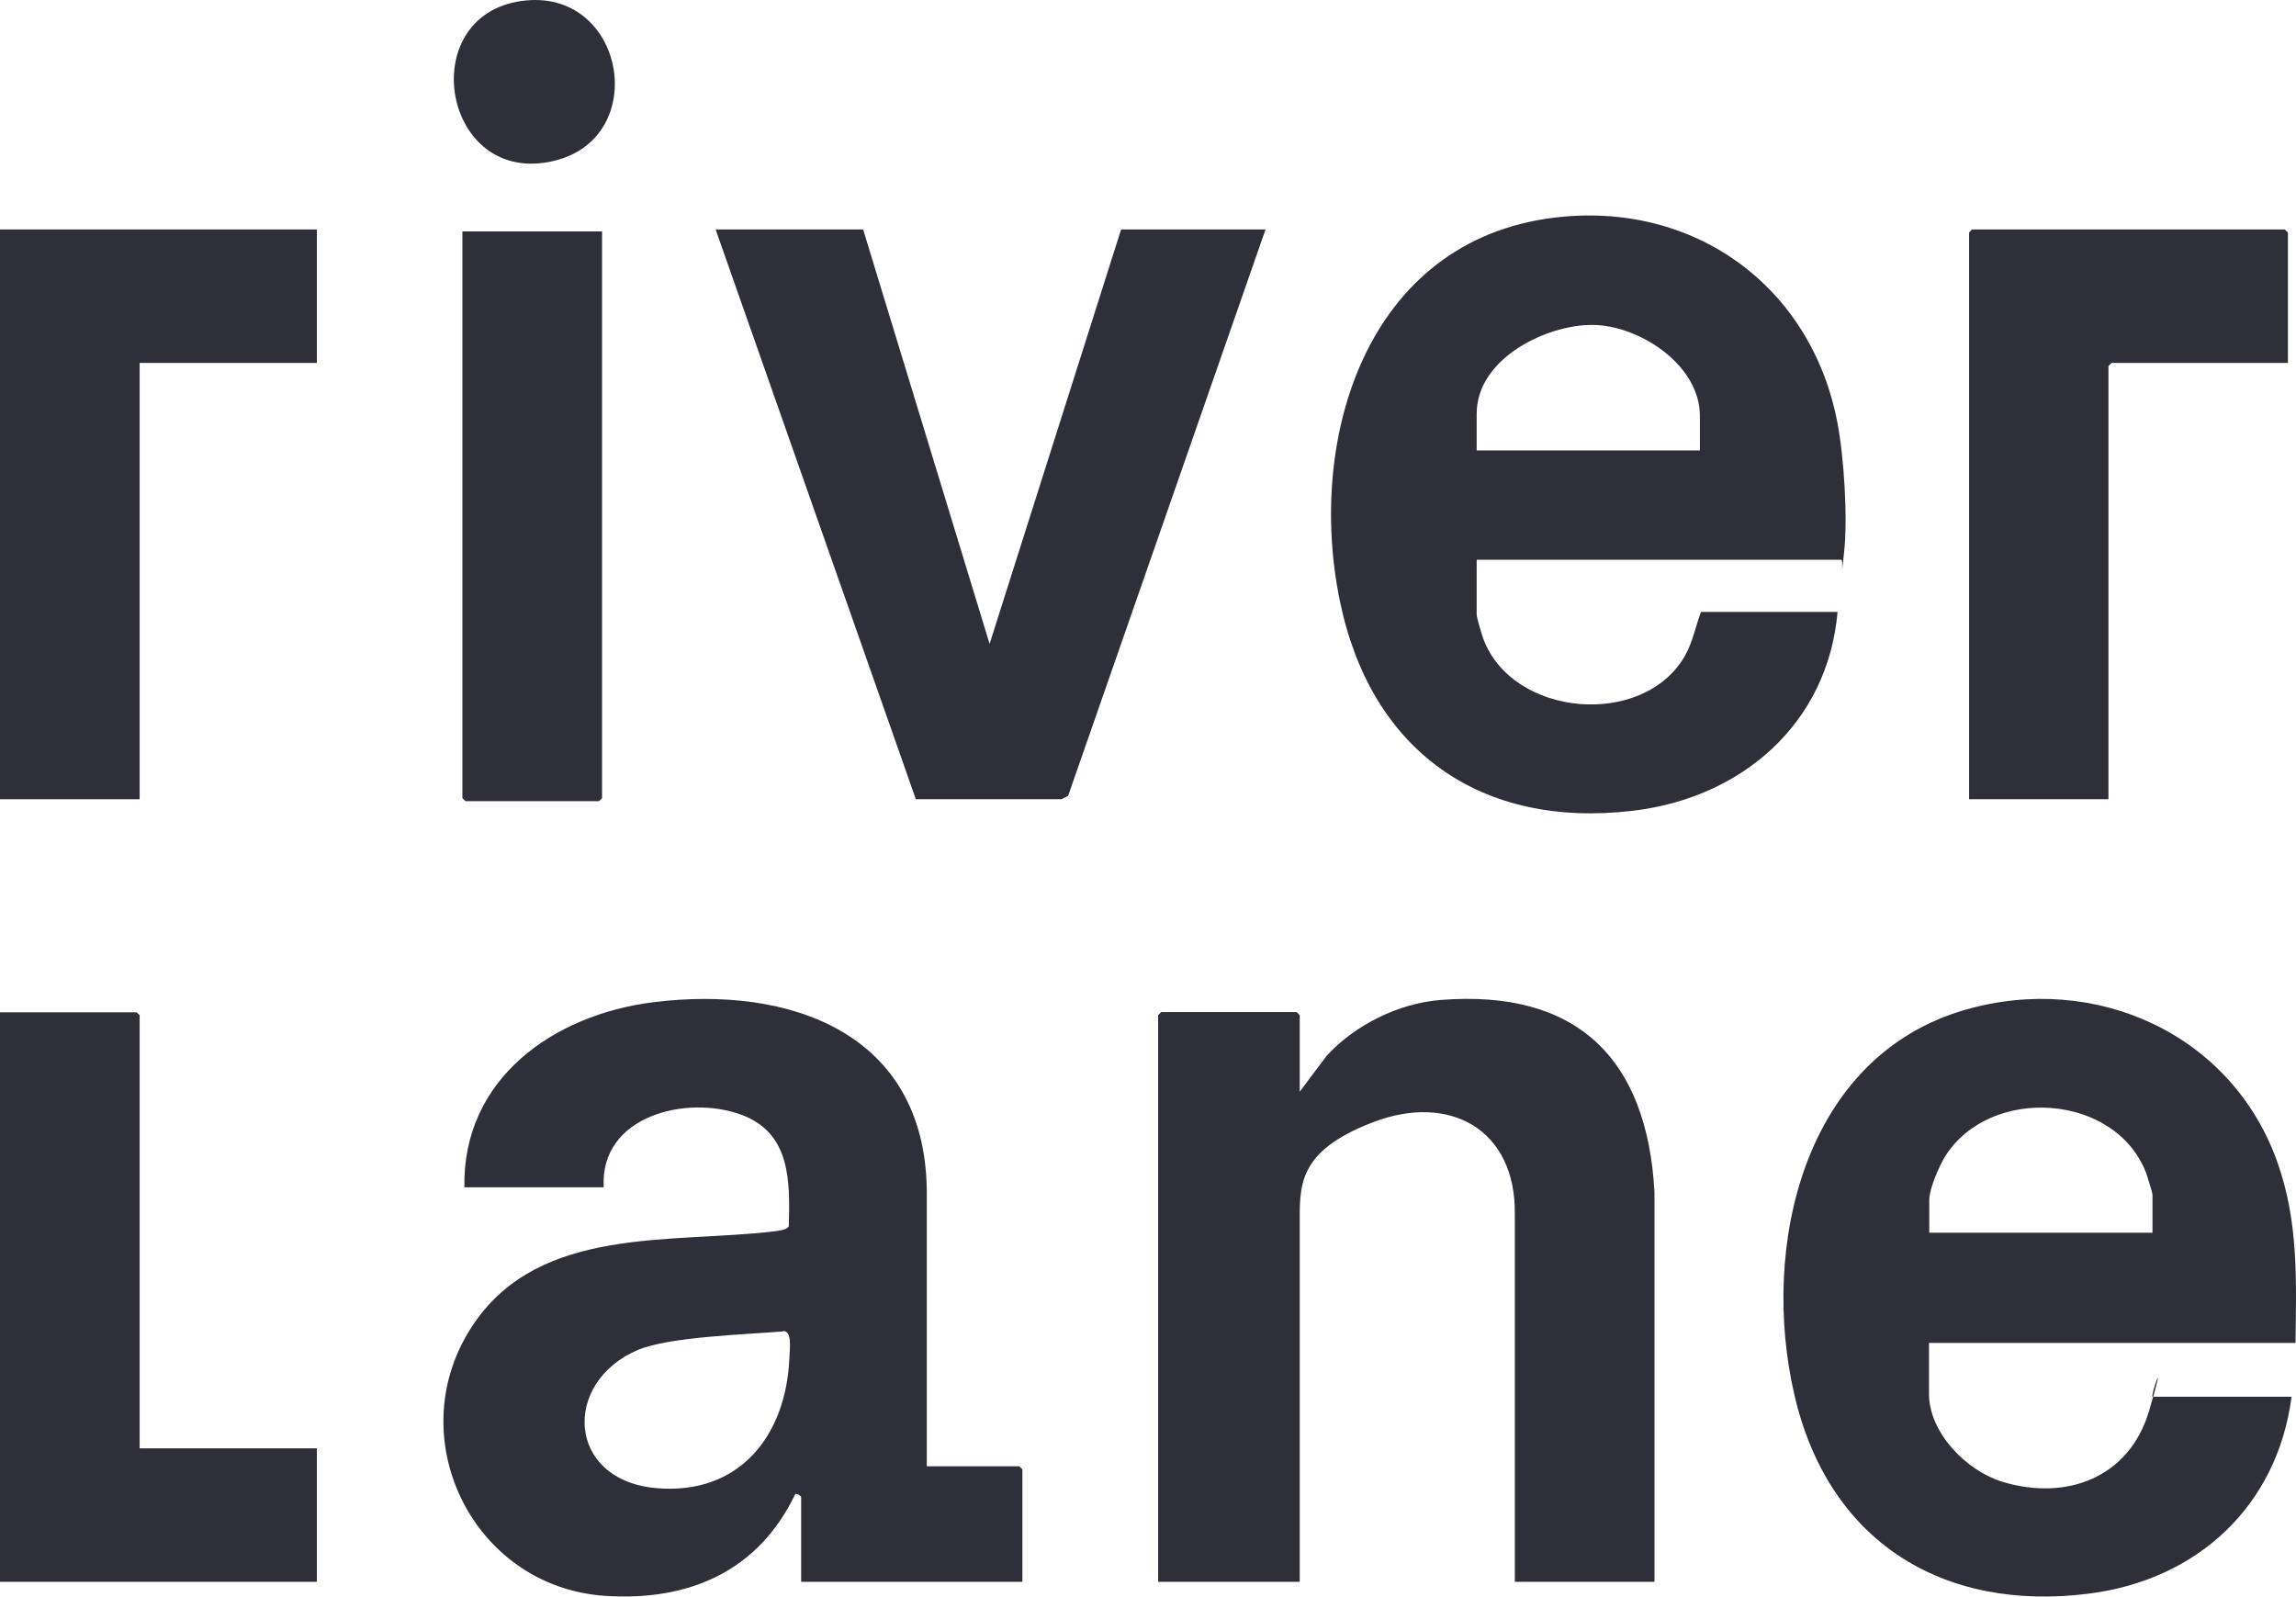
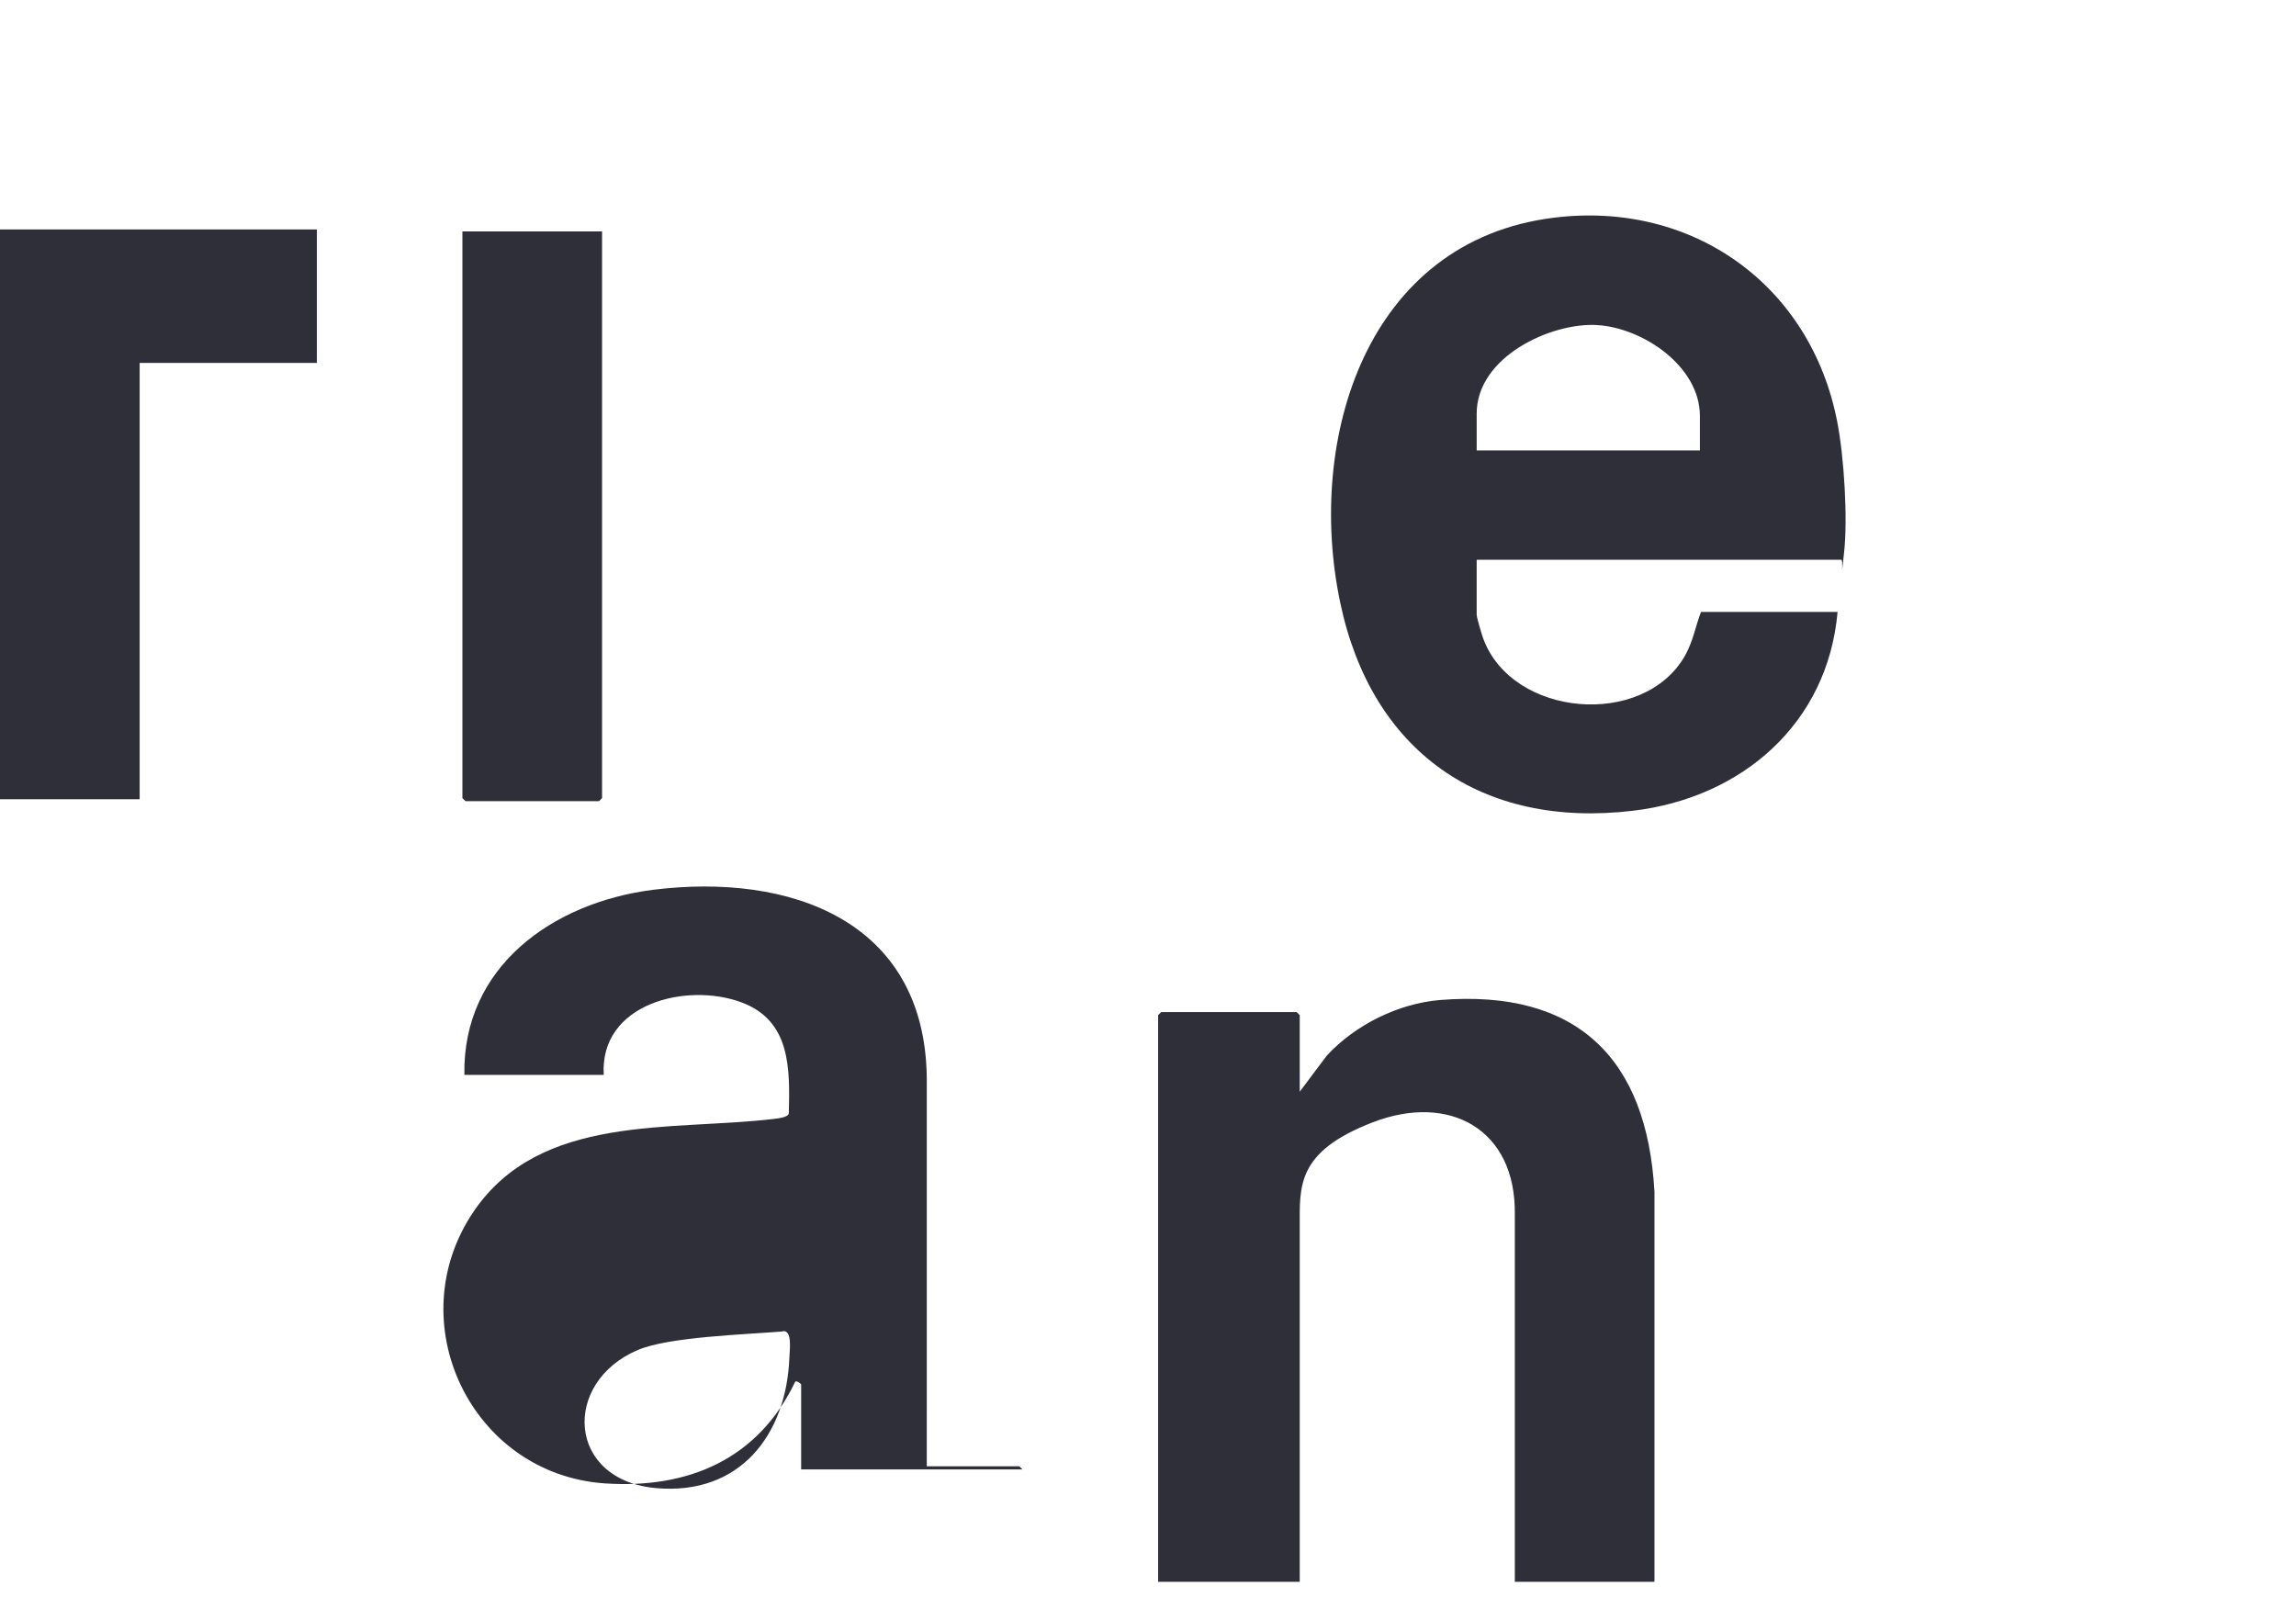
<svg xmlns="http://www.w3.org/2000/svg" id="Layer_2" data-name="Layer 2" viewBox="0 0 818.78 569.38">
  <defs>
    <style>
      .cls-1 {
        fill: #2f2f3a;
      }
    </style>
  </defs>
  <g id="Layer_1-2" data-name="Layer 1">
    <g>
-       <path class="cls-1" d="M330.5,522.93h33l1.1,1.1v40.1h-78.9v-30.2c0-.4-1.6-1.5-2.1-1.1-13.2,27.6-38,38.3-67.9,36.3-47.8-3.3-73.6-57.7-46.7-97.1,23.8-34.9,70.2-28.5,107.1-32.9,1.4-.2,4.8-.5,5.2-1.9.4-16.1.7-33.2-17-39.7-19.6-7.2-50.5.5-49,25.9h-49.7c-.7-38.7,31.7-61.5,67.3-66,48.8-6.1,96.9,10.9,97.6,67v98.5ZM279.2,474.83c-13.2,1.1-40.6,1.9-51.7,6.6-27.2,11.5-25.5,46.6,6.7,49.3,29.5,2.5,46.2-18.8,47.3-46.5.1-3,1.1-9.8-2.3-9.5v.1Z" />
+       <path class="cls-1" d="M330.5,522.93h33l1.1,1.1h-78.9v-30.2c0-.4-1.6-1.5-2.1-1.1-13.2,27.6-38,38.3-67.9,36.3-47.8-3.3-73.6-57.7-46.7-97.1,23.8-34.9,70.2-28.5,107.1-32.9,1.4-.2,4.8-.5,5.2-1.9.4-16.1.7-33.2-17-39.7-19.6-7.2-50.5.5-49,25.9h-49.7c-.7-38.7,31.7-61.5,67.3-66,48.8-6.1,96.9,10.9,97.6,67v98.5ZM279.2,474.83c-13.2,1.1-40.6,1.9-51.7,6.6-27.2,11.5-25.5,46.6,6.7,49.3,29.5,2.5,46.2-18.8,47.3-46.5.1-3,1.1-9.8-2.3-9.5v.1Z" />
      <path class="cls-1" d="M526.6,199.73v19.5c0,1,1.8,7,2.3,8.4,10.3,28.2,57.2,32.2,72,6.2,2.9-5.2,3.7-10.4,5.7-15.6h48.7c-3.5,39.9-34.2,66.3-72.9,70.9-54.2,6.5-93.4-21.2-104.5-74.4-12.2-58.3,9.4-128.9,76.3-137.1,49.5-6.1,91.6,24.1,101,72.9,2.4,12.3,3.8,34.4,2.4,46.7s0,1.8-1.1,2.4h-129.7l-.2.1ZM606.2,160.73v-12.4c0-17.7-20.3-31.4-36.6-32.4s-43,11.2-43,31.6v13.1h79.6v.1Z" />
-       <path class="cls-1" d="M818.7,478.93h-130.8v18.1c0,14,13.4,27.5,26.1,31.4,23,7,45.4-1.5,52.4-25.3s-.2-3.9,1.4-5h49.4c-5.1,39-33.6,65.3-72.2,70.2-52.6,6.7-93.1-18.9-105.1-70.9-12.2-52.6,3.1-120.6,60.9-137.3,46.4-13.4,95.2,8.6,111.4,54.5,7.5,21.2,6.7,42.1,6.4,64.3h.1ZM767.6,439.83v-13.9c0-.4-1.9-6.7-2.3-7.7-11-28.4-55.6-31.2-71.6-5.9-2.2,3.6-5.7,11.6-5.7,15.6v11.7h79.6v.2Z" />
      <path class="cls-1" d="M589.9,564.13h-49.7v-131.1c.4-30.3-23.3-43.3-50.6-32.8s-26.1,22.8-26.1,37.1v126.8h-50.5v-202.1l1.1-1.1h48.3l1.1,1.1v27.3l9.6-12.8c10.1-11,25.6-18.7,40.5-19.9,48.7-3.9,73.8,20.8,76.4,68.5v138.9l-.1.1Z" />
-       <polygon class="cls-1" points="307.8 81.83 352.9 229.63 399.8 81.83 451.3 81.83 380.9 283.83 378.5 285.03 326.6 285.03 255.2 81.83 307.8 81.83" />
-       <polygon class="cls-1" points="815.9 129.43 753 129.43 751.9 130.53 751.9 285.03 702.2 285.03 702.2 82.93 703.2 81.83 814.8 81.83 815.9 82.93 815.9 129.43" />
      <polygon class="cls-1" points="113 81.83 113 129.43 49.8 129.43 49.8 285.03 0 285.03 0 81.83 113 81.83" />
-       <polygon class="cls-1" points="49.8 516.53 113 516.53 113 564.13 0 564.13 0 361.03 48.7 361.03 49.8 362.03 49.8 516.53" />
      <polygon class="cls-1" points="214.7 82.53 214.7 284.63 213.6 285.73 166 285.73 164.9 284.63 164.9 82.53 214.7 82.53" />
-       <path class="cls-1" d="M186.1.33c36.7-5,46.3,48.6,11.6,57-39.8,9.7-50.4-51.7-11.6-57Z" />
    </g>
  </g>
</svg>